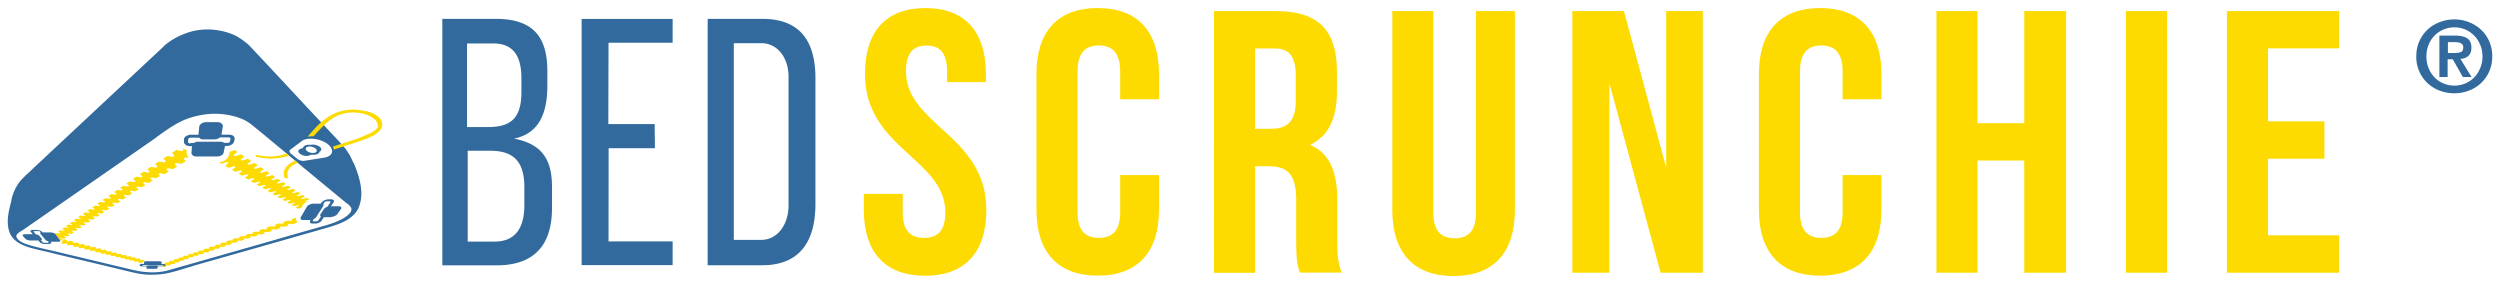
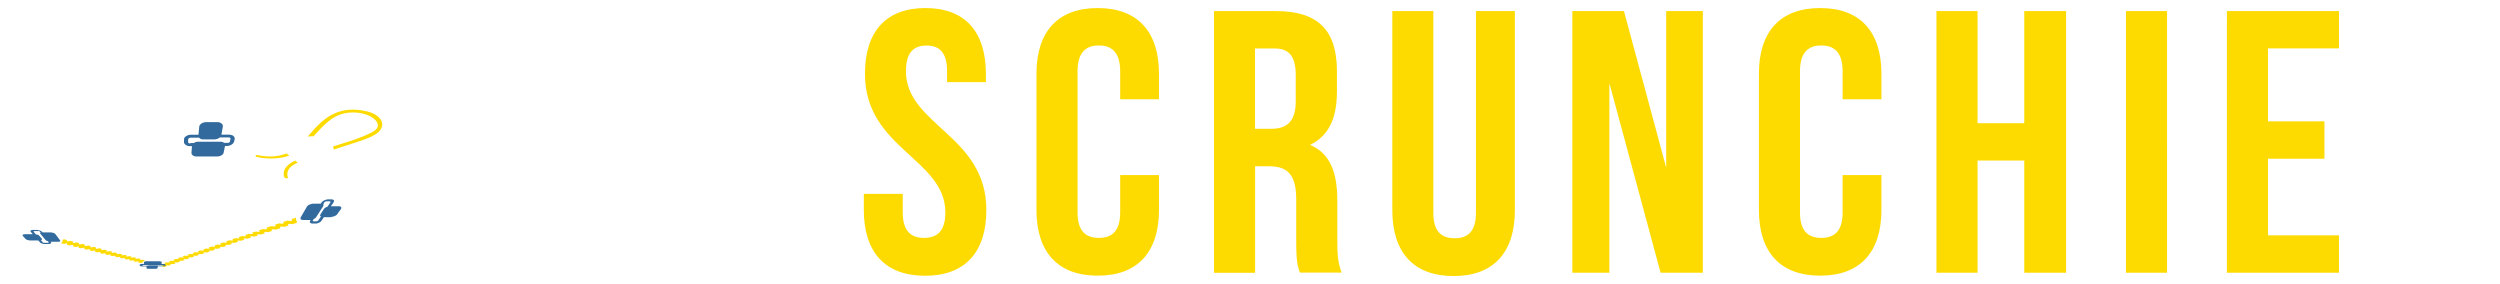
<svg xmlns="http://www.w3.org/2000/svg" width="264" height="30" fill="none">
  <path d="M97.72.85c4.22 0 6.39 2.53 6.39 6.95v.87h-4.1V7.53c0-1.97-.79-2.72-2.17-2.72s-2.17.75-2.17 2.72c0 5.68 8.49 6.75 8.49 14.64 0 4.42-2.21 6.95-6.47 6.95s-6.47-2.53-6.47-6.95v-1.7h4.11v1.97c0 1.97.87 2.68 2.25 2.68s2.25-.71 2.25-2.68c0-5.68-8.49-6.75-8.49-14.64 0-4.42 2.17-6.95 6.39-6.95h-.01Zm24.67 17.64v3.67c0 4.42-2.21 6.95-6.47 6.95s-6.47-2.53-6.47-6.95V7.8c0-4.42 2.21-6.95 6.47-6.95s6.47 2.53 6.47 6.95v2.68h-4.1V7.52c0-1.97-.87-2.72-2.25-2.72s-2.25.75-2.25 2.72v14.92c0 1.97.87 2.68 2.25 2.68s2.25-.71 2.25-2.68v-3.95h4.1Zm14.88 10.31c-.24-.71-.39-1.14-.39-3.39v-4.34c0-2.57-.87-3.51-2.84-3.51h-1.5v11.25h-4.34V1.17h6.55c4.5 0 6.43 2.09 6.43 6.35v2.17c0 2.84-.91 4.7-2.84 5.61 2.17.91 2.88 3 2.88 5.88v4.26c0 1.34.04 2.33.47 3.35h-4.42v.01Zm-4.74-23.68v8.48h1.7c1.62 0 2.6-.71 2.6-2.92V7.96c0-1.97-.67-2.84-2.21-2.84h-2.09Zm18.83-3.95v21.31c0 1.97.87 2.68 2.25 2.68s2.25-.71 2.25-2.68V1.17h4.11V22.2c0 4.42-2.21 6.95-6.47 6.95s-6.47-2.53-6.47-6.95V1.17h4.34-.01Zm18.59 7.61V28.8h-3.91V1.17h5.45l4.46 16.53V1.17h3.87V28.8h-4.46l-5.41-20.02Zm28.73 9.71v3.67c0 4.42-2.21 6.95-6.47 6.95s-6.47-2.53-6.47-6.95V7.8c0-4.42 2.21-6.95 6.47-6.95s6.47 2.53 6.47 6.95v2.68h-4.1V7.52c0-1.97-.87-2.72-2.25-2.72s-2.25.75-2.25 2.72v14.92c0 1.97.87 2.68 2.25 2.68s2.25-.71 2.25-2.68v-3.95h4.1Zm10.15 10.31h-4.34V1.17h4.34v11.84h4.93V1.17h4.42V28.8h-4.42V16.95h-4.93V28.8Zm20.01-27.63h-4.34V28.8h4.34V1.17Zm10.66 11.64h5.96v3.95h-5.96v8.09h7.5v3.95h-11.84V1.17H247v3.94h-7.5v7.7Z" fill="#FDDB00" />
-   <path d="M52.33 1.99c4.01 0 5.47 1.93 5.47 5.54v1.49c0 2.83-.8 5.06-3.52 5.62 2.91.56 4.01 2.15 4.01 5.09V22c0 3.75-1.76 6.02-5.85 6.02h-5.73V1.99h5.62Zm-.86 11.43c2.26 0 3.59-.73 3.59-3.67V8.26c0-2.42-.91-3.67-2.98-3.67h-2.76v8.83h2.15Zm.77 12.09c2.11 0 3.13-1.37 3.13-3.81v-1.97c0-2.84-1.32-3.81-3.59-3.81h-2.39v9.59h2.85ZM61.42 2h9.61v2.51h-6.77l-.02 8.59h4.89l.03 2.55h-4.89l-.01 9.84h6.77V28h-9.61V2Zm13.31-.01h5.76c3.77 0 5.62 2.09 5.62 6.28v13.26c0 4.2-1.85 6.48-5.62 6.48h-5.76V1.99Zm5.65 23.34c1.81 0 2.89-1.74 2.89-3.61V8.08c0-1.87-1.08-3.52-2.89-3.52h-2.89v20.77h2.89ZM255.49 4.34c.22-.48.51-.89.88-1.23.37-.34.8-.6 1.28-.78.48-.18.99-.28 1.52-.28s1.04.09 1.52.28c.48.18.91.45 1.28.78a3.785 3.785 0 0 1 1.21 2.84 3.785 3.785 0 0 1-1.21 2.85c-.37.34-.8.6-1.28.78-.48.18-.99.27-1.52.27s-1.04-.09-1.52-.27a3.9 3.9 0 0 1-1.28-.78 3.785 3.785 0 0 1-1.21-2.85c0-.6.11-1.13.33-1.61Zm.97 2.85c.15.38.36.7.63.98s.58.49.94.64c.36.15.74.23 1.16.23a2.915 2.915 0 0 0 2.09-.87c.27-.28.48-.6.63-.98.16-.38.24-.79.24-1.23 0-.44-.08-.86-.24-1.23-.16-.37-.37-.7-.63-.97-.27-.27-.58-.48-.94-.64a3 3 0 0 0-2.31 0 2.905 2.905 0 0 0-1.57 1.61c-.15.37-.23.78-.23 1.23 0 .45.08.86.23 1.23Zm2.81-3.43c.55 0 .97.1 1.27.29.3.2.44.53.44 1 0 .2-.03.38-.09.52s-.14.26-.25.35c-.1.09-.23.16-.37.21-.14.05-.29.08-.45.09l1.17 1.91h-.91l-1.07-1.87h-.54v1.87h-.87V3.76h1.67Zm-.01 1.83c.25 0 .46-.03.62-.1.16-.07.24-.24.24-.5 0-.12-.03-.21-.08-.28a.652.652 0 0 0-.21-.16 1.23 1.23 0 0 0-.29-.08c-.11-.01-.21-.02-.31-.02h-.73V5.6h.77l-.01-.01ZM33.73 15.48c-.26-.18-.67-.26-.93-.18a.98.98 0 0 0-.55.06c-.14.06-.22.15-.25.26l-.3.12c-.24.1-.25.33 0 .51.25.19.65.28.91.18l.32-.11c.21.03.4.01.55-.04.17-.06.25-.17.28-.28.24-.11.22-.35-.03-.53v.01Zm-.46.64c-.24.08-.6.01-.82-.15-.22-.17-.22-.37 0-.46.24-.08.6-.03.83.14.24.18.22.39-.01.47Zm.46-.64c-.26-.18-.67-.26-.93-.18a.98.98 0 0 0-.55.06c-.14.06-.22.15-.25.26l-.3.12c-.24.1-.25.33 0 .51.25.19.65.28.91.18l.32-.11c.21.03.4.01.55-.04.17-.06.25-.17.28-.28.24-.11.22-.35-.03-.53v.01Zm-.46.64c-.24.08-.6.01-.82-.15-.22-.17-.22-.37 0-.46.24-.08.6-.03.83.14.24.18.22.39-.01.47Zm4.03 1.04c-.12-.29-.25-.54-.37-.78-.14-.22-.29-.46-.47-.71-.42-.49-.9-1-1.37-1.5l-.5-.53-2.36-2.52c-1.9-2.04-3.8-4.08-5.71-6.11-.14-.15-.3-.32-.5-.47-.4-.32-.85-.65-1.39-.89h-.01l-.07-.03c-.89-.35-1.77-.51-2.65-.51-.55 0-1.11.07-1.66.21-.62.17-1.23.42-1.79.73-.42.25-.93.57-1.28.96l-13.7 12.8c-.11.11-.22.21-.33.32-.24.21-.47.43-.69.65-.61.58-1.08 1.48-1.26 2.4v.06c-.25.96-.53 2.04-.26 3.05.3 1.16 1.36 1.61 2.36 1.9.57.15 1.22.3 1.84.44.28.07.57.14.83.21l5.25 1.25 2.36.57c.51.12 1.05.26 1.61.31h.01c.29.04.57.04.83.04.43 0 .82-.03 1.21-.08h.03c.86-.14 1.73-.42 2.58-.68.35-.1.68-.21 1.03-.31l5.35-1.52 8.07-2.3c1.4-.4 3.33-.94 3.72-2.61.33-1.1.11-2.52-.68-4.34l-.03-.01Zm-6.64-1.36 1.29-.96s.04-.03.06-.04c.65-.3 1.8-.15 2.52.36.75.54.71 1.21-.08 1.44-.03.01-.07.03-.1.03l-2.2.35c-.25.04-.57-.06-.76-.21l-.65-.53c-.19-.15-.22-.33-.07-.44h-.01Zm6.45 6.38c-.06.28-.37.6-.9.9-.46.26-.98.47-1.68.68l-3.66 1.04c-.62.18-1.25.36-1.86.54l-9.57 2.73c-.54.15-1.07.3-1.61.46-1.14.32-2.41.3-3.81-.03l-8.17-1.95c-.26-.06-.53-.12-.78-.18-.57-.12-1.15-.26-1.72-.42h-.03c-.5-.15-1.36-.4-1.57-.9-.11-.25.18-.47.55-.69.07-.04.12-.08.18-.11l13.49-9.36c.25-.17.49-.35.73-.53 1-.72 2.05-1.47 3.22-1.87 1.4-.47 2.84-.6 4.17-.35 1.03.18 1.86.53 2.45 1 1.22.98 2.44 2.01 3.63 2.99.6.5 1.21 1.01 1.8 1.51l4.53 3.74c.06.03.1.07.14.1.14.11.28.22.37.35.06.08.1.17.1.25 0 .04-.01.07-.01.1h.01Zm-4.51-5.74.32-.11c.21.03.4.01.55-.04.17-.06.25-.17.28-.28.24-.11.22-.35-.03-.53-.26-.18-.67-.26-.93-.18a.98.98 0 0 0-.55.06c-.14.06-.22.15-.25.26l-.3.12c-.24.1-.25.33 0 .51.25.19.65.28.91.18v.01Zm-.15-.93c.24-.08.6-.03.83.14.24.18.22.39-.01.47-.24.08-.6.01-.82-.15-.22-.17-.22-.37 0-.46Z" fill="#326A9D" />
  <path d="M30.26 16.2c-.87.36-2 .42-3.07.17-.22-.05-.28.15-.06.2 1.12.27 2.45.21 3.41-.14-.09-.08-.28-.23-.28-.23Zm8.4-4.45c-3.39-.81-5.06 1.4-6.17 2.68.2-.03.4-.05.62-.04.36-.39.72-.79 1.14-1.19.7-.65 1.66-1.46 3.48-1.3 1.19.11 2.11.7 2.17 1.3.05.5-.64.79-1.33 1.1-1.02.46-2.36.83-3.42 1.18 0 0 .12.22.1.32.85-.29 1.85-.6 2.77-.91.61-.21 1.24-.44 1.71-.76 1.1-.75.77-1.95-1.05-2.39l-.02.01Zm-8.65 6.94c.04.15.44.2.39.05-.21-.71.2-1.19 1.04-1.56l-.26-.22c-.87.4-1.39.96-1.17 1.72v.01Zm-15.02 8.74s-.06.01-.08.01h-.13c-.01 0-.02 0-.02-.01v-.02s.02-.02.04-.03c.02 0 .04-.02.06-.03l-.25-.06s-.06.01-.09.02c-.03 0-.06.01-.08.01h-.13c-.01 0-.02 0-.02-.01v-.02s.02-.02.04-.03l.06-.03-.25-.06s-.06.02-.09.02-.06.01-.08.01h-.13c-.01 0-.02 0-.02-.01v-.02l.03-.03.06-.03-.26-.06s-.06.02-.09.02-.06.01-.08.01h-.13c-.01 0-.02 0-.02-.01v-.02l.03-.03.06-.03-.26-.07s-.06.02-.09.02-.06.01-.08.02h-.13c-.01 0-.02 0-.03-.01v-.02l.03-.03c.02-.01.03-.02.06-.03l-.27-.07s-.06.02-.09.02-.06.01-.08.02h-.14c-.01 0-.02 0-.03-.02v-.02l.03-.03c.01-.01.03-.02.06-.04l-.28-.07s-.06.02-.09.02-.06.01-.08.02h-.14c-.01 0-.02 0-.03-.02v-.02l.03-.03c.01-.01.03-.02.06-.04l-.28-.07s-.06.02-.09.02-.06.01-.09.02h-.14c-.01 0-.02 0-.03-.02v-.03s.01-.02.03-.03c.01-.01.03-.02.05-.04l-.29-.07s-.06.02-.09.02-.06.01-.08.02h-.14c-.01 0-.02 0-.03-.02v-.03s.01-.02.03-.03c.01-.01.03-.02.05-.04l-.3-.07-.09.03c-.03 0-.06.01-.09.02h-.15c-.02 0-.03 0-.03-.02v-.03c0-.01.01-.02.03-.03.01-.01.03-.03.05-.04l-.08-.02-.23-.06-.09.03c-.03 0-.06.01-.08.02-.02.01-.05 0-.08 0h-.07c-.01 0-.02-.01-.03-.02v-.03c0-.01.01-.02.02-.03.01-.01.03-.03.05-.04l-.1-.03-.21-.05-.09.03c-.03 0-.06.01-.09.02h-.15c-.02 0-.03-.01-.03-.02v-.03c0-.01.01-.02.02-.04.01-.01.03-.03.05-.04l-.32-.08-.09.03c-.03 0-.06.01-.09.02h-.15c-.02 0-.03-.01-.03-.02v-.03c0-.01.01-.02.02-.04.01-.01.03-.03.05-.04l-.33-.08-.09.03c-.03 0-.06.01-.09.02h-.15c-.02 0-.03-.01-.04-.02v-.03c0-.01 0-.02.02-.04.01-.01.03-.03.05-.04l-.34-.08-.09.03c-.03 0-.06.01-.09.02h-.15c-.02 0-.03-.01-.04-.02 0 0-.01-.02 0-.03 0-.01 0-.02.02-.04.01-.01.02-.03.04-.04l-.34-.09-.09.03c-.02 0-.04.01-.07.02.01.05 0 .11-.01.16a.34.34 0 0 1-.17.2l.32.08s.06-.02.08-.03c.03 0 .06-.01.08-.02h.15c.02 0 .03.01.04.02v.03c0 .01 0 .02-.02.04s-.02.03-.04.04l.33.08.09-.03c.03 0 .06-.01.08-.02h.15c.02 0 .03 0 .04.02v.03c0 .01 0 .02-.02.04l-.04.04.32.08s.06-.02.08-.03c.03 0 .06-.01.08-.02h.15c.02 0 .03 0 .03.02v.03c0 .01-.01.02-.02.03-.01.01-.03.03-.05.04l.31.07.09-.03c.03 0 .06-.01.08-.02h.15c.02 0 .03 0 .03.02v.03c0 .01-.01.02-.02.03-.01.01-.03.02-.05.04l.31.07s.06-.02.09-.02.06-.01.08-.02h.15c.01 0 .02 0 .03.02v.03s-.01.02-.02.03c-.01.01-.03.02-.05.04l.1.02.1.02.1.02s.06-.02.09-.02.06-.01.08-.02h.14c.02 0 .03 0 .03.02v.03s-.01.02-.03.03c-.01.01-.03.02-.05.04l.29.07s.06-.02.09-.02.06-.01.08-.02h.13c.01 0 .02 0 .03.02v.02s-.01.02-.03.03c-.01.01-.03.02-.05.04l.28.07s.06-.02.09-.02.06-.01.08-.02h.14c.01 0 .02 0 .03.02v.02s-.01.02-.03.03c-.01.01-.03.02-.05.03l.28.07s.06-.02.09-.02.06-.01.08-.02h.13c.01 0 .02 0 .03.01v.02l-.03.03c-.01.01-.03.02-.05.03l.27.07s.06-.02.09-.02.06-.01.08-.01h.13c.01 0 .02 0 .03.01.01.01 0 .01 0 .02l-.03.03c-.01.01-.03.02-.05.03l.27.06s.06-.02.09-.02.06-.01.08-.01h.13c.01 0 .02 0 .02.01v.02l-.03.03c-.01.01-.03.02-.06.03l.26.06s.06-.02.09-.02.06-.01.08-.01h.13c.01 0 .02 0 .02.01v.02l-.03.03c-.02 0-.03.02-.06.03l.25.06s.06-.01.09-.02.06-.01.08-.01h.13c.01 0 .02 0 .02.01v.02l-.03.03c-.02 0-.03.02-.06.03l.25.06s.06-.01.09-.02c.03 0 .06-.01.08-.01h.13c.01 0 .02 0 .02.01v.02l-.03.03c-.02 0-.04.02-.06.03l.24.06s.06-.01.09-.02c.03 0 .06-.01.08-.01h.13c.01 0 .02 0 .02.01v.02l-.03.03c-.01.01-.04.02-.06.03l.24.06s.06-.01.09-.02c.03 0 .06 0 .08-.01h.1c0-.05.04-.1.09-.14.02-.01.04-.03.07-.04 0 0 .02-.02.04-.03.02 0 .04-.02.06-.03l-.24-.06s-.06.01-.09.02m16.42-3.99s-.07-.09-.1-.14a.592.592 0 0 1-.05-.19v-.14l-.48.15s.04.04.05.06c.01.02.02.03.01.05 0 .02 0 .03-.02.04-.01.01-.03.02-.05.03-.02 0-.04 0-.07.01h-.08c-.03 0-.06 0-.09-.01-.03 0-.06-.01-.1-.02h-.08l-.46.14.05.05c.01.02.02.03.02.05 0 .01 0 .03-.02.04-.01.01-.03.02-.05.03-.02 0-.04 0-.07.01h-.08c-.03 0-.06 0-.09-.01-.03 0-.06-.01-.1-.02h-.08l-.44.14.05.05c.01.02.02.03.02.05 0 .01 0 .03-.01.04-.01.01-.03.02-.05.03-.02 0-.04 0-.06.01h-.17c-.03 0-.06-.01-.09-.02h-.1l-.13.04-.36.11s.04.03.05.05c.01.02.02.03.02.04 0 .01 0 .03-.01.04 0 .01-.02.02-.04.03-.02 0-.04 0-.06.01h-.17c-.03 0-.06-.01-.09-.02h-.08l-.41.13s.04.03.05.05c.01.02.02.03.02.04v.04c0 .01-.02.02-.04.02s-.04 0-.06.01h-.15c-.03 0-.06-.01-.09-.02h-.08l-.39.12s.04.03.06.05c.01.01.02.03.03.04v.03s-.02.02-.04.02h-.21c-.03 0-.06 0-.09-.02h-.08l-.38.12s.04.03.06.04c.01.01.02.03.03.04v.03s-.02.02-.04.02h-.21c-.03 0-.06 0-.09-.02h-.08l-.37.11s.04.03.06.04c.01.01.02.03.03.04v.03s-.02.02-.04.02h-.2c-.03 0-.06 0-.09-.02h-.08l-.35.11s.05.03.06.04c.02.01.03.03.03.04v.03s-.02.02-.04.02h-.2c-.03 0-.06 0-.09-.01h-.08l-.34.11s.05.03.06.04c.02.01.03.03.03.04v.03s-.02.02-.03.02h-.2c-.03 0-.06 0-.08-.01h-.08l-.33.1s.05.03.06.04c.02.01.03.02.03.04v.03s-.02.02-.03.02h-.18c-.03 0-.05 0-.08-.01h-.08l-.32.1s.05.03.06.04c.02.01.03.02.03.03v.03s-.01.01-.03.02h-.18c-.03 0-.05 0-.08-.01h-.1l-.31.1s.05.02.06.04c.02.01.03.02.04.03v.03s-.01.01-.03.02h-.18c-.03 0-.05 0-.08-.01h-.09l-.3.09s.05.02.06.04c.02.01.03.02.04.03v.03s-.01.01-.03.02h-.17c-.03 0-.05 0-.08-.01h-.1l-.08.02-.22.07s.05.02.07.03c.02.01.03.02.04.03 0 0 .01.02 0 .03l-.02.02h-.17c-.02 0-.05 0-.08-.01h-.11l-.09.03-.19.06s.05.02.07.03c.02.01.03.02.04.03 0 0 .01.02 0 .02 0 0-.01.01-.03.02h-.17c-.02 0-.05 0-.08-.01h-.09l-.27.09s.05.02.07.03c.02.01.03.02.04.03 0 0 .01.02 0 .02 0 0 0 .01-.02.02h-.16c-.02 0-.05 0-.08-.01h-.1l-.26.08s.05.02.07.03c.02.01.03.02.04.03 0 0 .01.02 0 .02 0 0 0 .01-.02.02h-.34l-.26.08s.05.02.07.03c.02 0 .03.02.04.03.01.01.01.02.01.02s0 .01-.02.02h-.33l-.25.08s.05.02.07.03c.02 0 .03.02.04.03l.01.02s0 .01-.02.02h-.33l-.24.08s.05.02.07.03c.02 0 .03.02.04.03l.01.02s0 .01-.02.01h-.34l-.24.07s.05.02.07.03c.02 0 .03.02.04.03.01.01.01.01.01.02 0 0 0 .01-.02.01h-.33l-.23.07s.05.02.07.03c.02 0 .03.02.04.02.02 0 .04.01.06.02.02 0 .04.02.05.02.02 0 .03.02.05.03.02.02.03.03.04.05 0 .02.01.05 0 .07h.22l.23-.07s-.05-.02-.07-.03c-.02 0-.03-.02-.04-.02 0 0-.01-.01-.01-.02 0 0 0-.01.02-.01h.33l.23-.07s-.05-.02-.07-.03c-.02 0-.03-.02-.04-.02 0 0-.01-.01-.01-.02 0 0 0-.01.02-.01h.33l.24-.07s-.05-.02-.07-.03c-.02 0-.03-.02-.04-.03 0 0-.01-.01-.01-.02 0 0 0-.01.02-.02h.32l.25-.07s-.05-.02-.07-.03c-.02 0-.03-.02-.04-.03l-.01-.02s0-.01.02-.02h.32l.25-.08s-.05-.02-.06-.03c-.02 0-.03-.02-.04-.03 0 0-.01-.02 0-.02 0 0 0-.01.02-.02h.32l.26-.08s-.05-.02-.06-.03c-.02 0-.03-.02-.04-.03 0 0-.01-.02 0-.02 0 0 0-.01.02-.02h.32l.27-.08s-.05-.02-.06-.03a.138.138 0 0 1-.04-.03s-.01-.02 0-.02l.02-.02h.16c.02 0 .05 0 .07.01h.09l.28-.08s-.05-.02-.06-.03c-.02-.01-.03-.02-.04-.03v-.02s.01-.01.03-.02h.17c.02 0 .05 0 .08.01h.08l.29-.09s-.05-.02-.06-.03c-.02-.01-.03-.02-.04-.03v-.02l.02-.02h.17c.02 0 .05 0 .08.01h.1l.1-.03.1-.03.09-.03s-.05-.02-.06-.03c-.02-.01-.03-.02-.03-.03v-.03s.01-.01.03-.02h.17c.03 0 .05 0 .08.01h.08l.3-.09s-.05-.02-.06-.04c-.02-.01-.03-.02-.03-.03v-.03s.01-.01.03-.02h.18c.03 0 .05 0 .08.01h.08l.31-.09s-.04-.02-.06-.04c-.02-.01-.03-.02-.03-.03v-.03s.01-.01.03-.02h.18c.03 0 .05 0 .08.01h.08l.32-.1s-.04-.03-.06-.04c-.02-.01-.03-.02-.03-.03v-.03s.02-.01.03-.02h.18c.03 0 .05 0 .08.01h.08l.33-.1s-.04-.03-.06-.04a.138.138 0 0 1-.03-.04v-.03s.02-.02.03-.02h.19c.03 0 .05 0 .08.01h.08l.35-.1s-.04-.03-.06-.04c-.01-.01-.02-.03-.03-.04v-.03s.02-.02.04-.02h.2c.03 0 .06 0 .08.01h.08l.36-.11s-.04-.03-.06-.04c-.01-.01-.02-.03-.03-.04v-.03s.02-.02.04-.02h.2c.03 0 .06 0 .09.02h.08l.37-.11s-.04-.03-.05-.04c-.01-.01-.02-.03-.03-.04v-.03s.02-.02.04-.02h.21c.03 0 .06 0 .09.02h.08l.38-.11s-.04-.03-.05-.04a.076.076 0 0 1-.02-.04v-.03s.02-.02.04-.02h.21c.03 0 .06 0 .09.02h.08l.4-.12s-.04-.03-.05-.05a.076.076 0 0 1-.02-.04v-.03s.02-.02.04-.02.04 0 .06-.01h.15c.03 0 .06.01.09.02h.08l.41-.12s-.04-.03-.05-.05c-.01-.02-.02-.03-.02-.04 0-.01 0-.03.01-.04 0-.01.02-.02.05-.03.02 0 .04 0 .06-.01h.17c.03 0 .06.01.09.02h.11l.13-.04.35-.11s-.04-.03-.05-.05c-.01-.02-.02-.03-.02-.04 0-.01 0-.03.02-.04.01-.01.03-.02.05-.03.02 0 .04 0 .06-.01h.08c.03 0 .06 0 .09.01.03 0 .06.01.09.02h.08l.44-.13s-.04-.03-.05-.05c-.01-.02-.02-.03-.01-.05 0-.01 0-.03.02-.04.01-.01.03-.02.05-.03.02 0 .04 0 .07-.01h.08c.03 0 .06 0 .09.01.03 0 .06.01.09.02h.08l.46-.14s-.03-.04-.04-.05c0-.02-.01-.03-.01-.04" fill="#FDDB00" />
-   <path d="M16.86 18.54s-.06-.06-.08-.09c-.02-.03-.03-.05-.03-.07 0-.02.01-.04.03-.05.02-.01.04-.02.07-.02h.11c.04 0 .09.01.14.02.05 0 .1.02.16.04h.09c.01 0 .02 0 .03.01l.44-.26-.13-.1a.647.647 0 0 1-.08-.09c-.02-.03-.03-.05-.02-.08 0-.02.01-.04.04-.05.02-.01.05-.02.08-.02h.11c.04 0 .09.01.14.02.05.01.1.02.16.04h.06s.02 0 .03.01c.01 0 .02 0 .03.01l.47-.27-.13-.1a.7.7 0 0 1-.08-.1c-.02-.03-.02-.06-.02-.08 0-.02.02-.04.04-.06.02-.01.05-.02.08-.02h.12c.04 0 .09.01.14.02.05.01.1.03.16.04h.06c.01 0 .02 0 .03.01.01 0 .02 0 .03.01l.49-.29s-.09-.07-.12-.11c-.03-.04-.06-.07-.07-.1-.02-.03-.02-.06-.02-.08 0-.02.02-.05.04-.06.02-.01.05-.02.09-.03h.12c.05 0 .1.01.15.02.05.01.1.03.15.04l-.04-.04c-.05-.05-.09-.11-.13-.17a.605.605 0 0 1-.08-.21c-.02-.08-.03-.16-.02-.24v-.21h-.01c-.07-.02-.13-.04-.19-.07-.06-.03-.12-.06-.17-.1v.02c0 .02.02.04.02.06v.14s0 .01-.01.02c0 0-.01 0-.02.01-.02.01-.05.02-.09.03h-.13c-.05 0-.1-.01-.15-.03-.06-.01-.11-.03-.18-.05h-.03s-.02 0-.03-.01c0 0-.02 0-.03-.01-.01 0-.02 0-.03-.01l-.5.32c.05.04.1.08.14.12.04.04.06.07.08.11.02.03.03.06.02.09 0 .03-.02.05-.04.06-.02.01-.05.02-.08.03h-.12c-.04 0-.09-.01-.15-.02-.05-.01-.11-.03-.17-.05-.01 0-.02 0-.03-.01-.01 0-.02 0-.03-.01-.01 0-.02 0-.03-.01-.01 0-.02 0-.03-.01l-.48.31c.05.04.1.08.14.11.04.04.07.07.08.1.02.03.03.06.03.08 0 .02-.01.04-.04.06-.02.01-.05.02-.08.02h-.12c-.04 0-.09-.01-.15-.02-.05-.01-.11-.03-.17-.04h-.03c-.01 0-.02 0-.03-.01-.01 0-.02 0-.03-.01-.01 0-.02 0-.03-.01l-.45.29c.05.04.1.07.14.11.04.03.07.07.09.09.02.03.03.06.03.08 0 .02-.01.04-.03.06-.02.01-.05.02-.08.02h-.11c-.04 0-.09-.01-.14-.02-.05-.01-.11-.02-.16-.04h-.06c-.01 0-.02 0-.03-.01-.01 0-.02 0-.03-.01l-.43.27c.05.03.1.07.14.1.04.03.07.06.09.09.02.03.03.05.03.07 0 .02 0 .04-.03.05-.02.01-.04.02-.07.02h-.11c-.04 0-.09-.01-.14-.02-.05 0-.1-.02-.16-.04h-.06c-.01 0-.02 0-.03-.01-.01 0-.02 0-.03-.01l-.4.26c.05.03.1.07.14.1.04.03.07.06.09.09.02.03.03.05.03.07 0 .02 0 .04-.03.05-.02.01-.04.02-.07.02h-.11c-.04 0-.09 0-.13-.02-.05 0-.1-.02-.16-.04h-.09c-.01 0-.02 0-.03-.01l-.39.25c.05.03.1.06.14.09.04.03.07.06.09.08.02.03.03.05.04.07 0 .02 0 .04-.02.05-.02.01-.04.02-.07.02h-.1c-.04 0-.08 0-.13-.02-.05 0-.1-.02-.15-.03h-.09c-.01 0-.02 0-.03-.01l-.36.23c.05.03.1.06.14.09.04.03.07.05.09.08.02.02.03.05.04.06 0 .02 0 .03-.02.05-.02 0-.04.02-.06.02h-.1c-.04 0-.08 0-.13-.02-.05 0-.1-.02-.15-.03h-.09c-.01 0-.02 0-.03-.01l-.35.22c.05.03.1.06.14.08.04.03.07.05.09.07.02.02.03.04.04.06 0 .02 0 .03-.02.04-.01 0-.04.01-.06.02h-.1c-.04 0-.08 0-.12-.02-.04 0-.09-.02-.14-.03h-.13l-.34.22c.05.03.1.05.14.08.04.02.07.05.09.07.02.02.04.04.04.06 0 .02 0 .03-.02.04-.01 0-.04.01-.06.02h-.09c-.03 0-.07 0-.12-.01-.04 0-.09-.02-.14-.03h-.15l-.11.07-.1.07-.1.07c.05.03.1.05.14.07.04.02.07.05.09.07.02.02.04.04.04.06 0 .02 0 .03-.02.04-.01 0-.03.01-.06.02h-.09c-.03 0-.07 0-.12-.01-.04 0-.09-.02-.14-.03h-.14l-.3.19c.05.02.1.05.14.07.04.02.07.04.09.06.02.02.04.04.04.05 0 .02 0 .03-.02.04-.01 0-.03.01-.06.02h-.09c-.03 0-.07 0-.11-.01-.04 0-.09-.02-.13-.03h-.13l-.29.19c.05.02.1.05.14.07.04.02.07.04.09.06.02.02.04.04.04.05 0 .01 0 .03-.01.04-.01 0-.03.01-.05.01h-.08c-.03 0-.07 0-.11-.01-.04 0-.08-.01-.13-.02h-.14l-.28.18c.05.02.1.04.14.07.04.02.07.04.09.06.02.02.04.03.04.05 0 .01 0 .03-.01.03s-.03.01-.05.01h-.08c-.03 0-.07 0-.11-.01-.04 0-.08-.01-.13-.02h-.14l-.27.17a.81.81 0 0 1 .22.12c.02.02.04.03.04.05 0 .01 0 .02-.01.03-.01 0-.03.01-.05.01h-.08c-.03 0-.07 0-.1-.01-.04 0-.08-.01-.12-.02h-.14l-.25.16c.05.02.1.04.13.06.04.02.07.04.09.05.02.02.04.03.04.05v.03c-.01 0-.03.01-.05.01h-.08c-.03 0-.06 0-.1-.01-.04 0-.08-.01-.12-.02h-.14l-.24.16c.05.02.09.04.13.06.04.02.07.04.09.05.02.02.04.03.04.04v.03c-.01 0-.03.01-.05.01h-.18c-.04 0-.08-.01-.12-.02h-.14l-.24.15s.09.04.13.06c.04.02.07.04.09.05.02.02.04.03.05.04v.03s-.02 0-.04.01h-.17c-.04 0-.08-.01-.12-.02h-.14l-.22.15s.09.04.13.05c.04.02.07.03.09.05.02.02.04.03.05.04v.03s-.02 0-.04.01h-.16c-.04 0-.07-.01-.11-.02h-.15l-.22.14s.09.04.13.05c.04.02.07.03.09.05.02.01.04.03.05.04v.03s-.02 0-.04.01h-.16c-.03 0-.07 0-.11-.02h-.15l-.21.14s.09.03.13.05c.04.02.07.03.09.05.02.01.04.03.05.04v.03s-.02 0-.04.01h-.16c-.03 0-.07 0-.11-.02h-.16l-.06.04-.17.11s.09.03.13.05c.04.02.07.03.09.04.02.01.04.03.05.04v.03h-.2c-.03 0-.07 0-.11-.02h-.15l-.19.12s.09.03.13.05c.04.01.07.03.09.04.02.01.04.02.05.03v.02h-.22.02c.03.01.07.02.1.04.03.01.06.03.09.04l.09.06c.03.03.06.05.08.08l.24.32h.03l.19-.11-.12-.04c-.03-.01-.06-.03-.09-.04-.02-.01-.04-.02-.04-.03v-.02h.18c.03 0 .07 0 .1.01h.14l.2-.12-.12-.04c-.03-.01-.06-.03-.09-.04-.02-.01-.04-.02-.04-.03v-.02h.19c.03 0 .07 0 .1.01h.14l.2-.12s-.09-.03-.12-.05c-.03-.01-.06-.03-.09-.04-.03-.01-.04-.02-.04-.04v-.03h.19c.03 0 .07 0 .1.01h.15l.06-.04.18-.11s-.09-.03-.12-.05c-.04-.02-.06-.03-.09-.04-.02-.01-.04-.03-.04-.04v-.03s.02 0 .04-.01h.16c.03 0 .07 0 .11.02h.14l.22-.13s-.09-.03-.12-.05c-.04-.02-.06-.03-.09-.05-.02-.01-.04-.03-.04-.04v-.03s.02 0 .04-.01h.16c.03 0 .07 0 .11.02h.14l.23-.13s-.09-.04-.12-.05a.726.726 0 0 1-.09-.05c-.02-.01-.04-.03-.04-.04v-.03s.02 0 .04-.01h.16c.03 0 .07.01.11.02h.13l.24-.14s-.09-.04-.12-.05c-.04-.02-.06-.03-.09-.05-.02-.02-.04-.03-.04-.04v-.03s.03 0 .05-.01h.17c.04 0 .07.01.12.02h.13l.25-.15s-.09-.04-.13-.06c-.04-.02-.07-.04-.09-.05-.02-.02-.04-.03-.04-.04 0-.01 0-.02.01-.03 0 0 .03-.01.05-.01h.17c.04 0 .08.01.12.02h.14l.26-.15s-.09-.04-.13-.06c-.04-.02-.07-.04-.09-.05-.02-.02-.04-.03-.04-.04 0-.01 0-.02.01-.03.01 0 .03-.01.05-.01h.08c.03 0 .06 0 .1.01.04 0 .08.01.12.02h.13l.26-.16s-.09-.04-.13-.06c-.04-.02-.07-.04-.09-.05-.02-.02-.04-.03-.04-.05 0-.01 0-.02.01-.03.01 0 .03-.01.05-.01h.08c.03 0 .07 0 .1.01s.08.01.12.02h.12l.28-.16s-.09-.04-.13-.06a.349.349 0 0 1-.09-.06c-.02-.02-.04-.03-.04-.05 0-.01 0-.03.01-.03s.03-.01.05-.01h.08c.03 0 .07 0 .11.01.04 0 .08.01.12.02h.13l.29-.17s-.09-.04-.13-.07a.349.349 0 0 1-.09-.06c-.02-.02-.03-.04-.04-.05 0-.01 0-.03.02-.04.01 0 .03-.01.05-.01h.08c.03 0 .07 0 .11.01.04 0 .08.01.13.02h.13l.3-.18s-.09-.05-.13-.07a.349.349 0 0 1-.09-.06c-.02-.02-.03-.04-.04-.05 0-.02 0-.03.02-.04.01 0 .03-.01.06-.02h.09c.03 0 .07 0 .11.01.04 0 .09.02.13.03h.12l.32-.19s-.09-.05-.13-.07a.218.218 0 0 1-.09-.07c-.02-.02-.03-.04-.04-.05 0-.02 0-.03.02-.04.01 0 .03-.01.06-.02h.09c.03 0 .07 0 .11.01.04 0 .09.02.13.03H13l.09-.05.25-.15s-.09-.05-.13-.07c-.04-.02-.06-.05-.09-.07-.02-.02-.03-.04-.04-.06 0-.02 0-.03.02-.04.01 0 .04-.01.06-.02h.09c.04 0 .08 0 .12.01.04 0 .09.02.14.03h.12l.11-.07.23-.14s-.09-.05-.13-.08c-.04-.03-.06-.05-.08-.07-.02-.02-.03-.04-.03-.06 0-.02 0-.03.02-.04.01 0 .04-.01.06-.02h.1c.04 0 .08 0 .12.02.04 0 .09.02.14.03h.12l.36-.21s-.09-.06-.13-.08c-.04-.03-.06-.05-.08-.07-.02-.02-.03-.04-.03-.06 0-.02 0-.03.02-.04.02 0 .04-.02.07-.02h.1c.04 0 .08 0 .13.02.05 0 .09.02.14.03h.12l.38-.22s-.09-.06-.13-.09a.302.302 0 0 1-.08-.08.11.11 0 0 1-.03-.06c0-.02 0-.03.03-.05.02 0 .04-.02.07-.02h.1c.04 0 .08 0 .13.02.05 0 .1.02.15.03h.12l.4-.24s-.09-.06-.13-.09c-.04-.03-.06-.06-.08-.08-.02-.03-.03-.05-.03-.07 0-.02 0-.04.03-.05.02-.01.04-.02.07-.02h.1c.04 0 .08 0 .13.02.05 0 .1.02.15.04h.09c.01 0 .02 0 .03.01l.42-.25s-.09-.06-.13-.09l.08.06Zm15.48 2.66s.08-.05.14-.07c.06-.03.12-.05.19-.08l-.24-.16c-.08.02-.15.04-.21.06-.07.02-.13.03-.18.04-.05 0-.1.02-.14.02h-.09c-.01 0-.01-.02 0-.04s.04-.04.07-.06c.04-.02.08-.05.14-.07.06-.03.12-.06.19-.09l-.25-.16c-.08.02-.15.04-.22.06-.07.02-.13.03-.18.04-.05 0-.1.02-.14.02h-.09c-.01 0-.01-.02 0-.04s.04-.04.07-.06c.04-.02.08-.05.14-.08.06-.03.12-.06.19-.09l-.26-.17c-.08.02-.15.04-.22.06-.07.02-.13.03-.18.04-.05.01-.1.02-.14.02h-.09c-.01 0-.01-.02 0-.04s.04-.04.07-.06c.04-.02.08-.05.13-.08s.12-.06.19-.09l-.09-.06-.09-.06-.09-.06c-.08.02-.15.05-.22.06-.07.02-.13.03-.19.04-.06.01-.1.02-.14.02h-.09c-.01 0-.01-.02 0-.04s.04-.04.07-.06c.04-.02.08-.05.14-.08.06-.03.12-.06.19-.1l-.28-.18c-.08.03-.15.05-.22.07-.07.02-.13.03-.19.04-.06.01-.11.02-.15.02h-.09c-.01 0-.02-.02 0-.04.01-.02.04-.04.07-.07.04-.03.08-.05.14-.09.06-.03.12-.07.19-.1l-.29-.19c-.08.03-.15.05-.22.07-.07.02-.13.03-.19.05-.06.01-.11.02-.15.02h-.1c-.02 0-.02-.02 0-.04.01-.02.03-.04.07-.07.03-.03.08-.06.14-.09.06-.03.12-.07.19-.1l-.3-.2c-.08.03-.16.05-.23.07-.07.02-.14.04-.19.05-.06.01-.11.02-.15.02h-.1c-.02-.01-.02-.03 0-.05.01-.02.03-.04.07-.07.03-.03.08-.06.14-.09.06-.03.12-.07.2-.11l-.32-.21c-.08.03-.16.05-.23.07-.07.02-.14.04-.2.05-.06.01-.11.02-.15.02h-.1c-.02-.01-.02-.03 0-.05a.23.23 0 0 1 .07-.08c.03-.03.08-.06.14-.1.06-.04.12-.07.2-.11l-.33-.21c-.08.03-.16.06-.23.08-.07.02-.14.04-.2.05-.06.01-.11.02-.16.02h-.1c-.02-.01-.02-.03 0-.05a.23.23 0 0 1 .07-.08c.03-.03.08-.06.14-.1.06-.04.12-.08.2-.12l-.34-.22c-.08.03-.16.06-.23.08-.07.02-.14.04-.2.05-.06.01-.11.02-.16.02-.04 0-.08 0-.11-.01-.02-.01-.02-.03-.01-.05 0-.02.03-.05.07-.08a1.759 1.759 0 0 1 .34-.23l-.36-.23-.24.09c-.07.02-.14.04-.2.06-.06.01-.12.02-.16.03-.05 0-.08 0-.11-.01-.02-.01-.02-.03-.01-.05 0-.02.03-.05.06-.09.03-.03.08-.07.13-.11.06-.04.12-.08.19-.13l-.37-.24-.24.09c-.07.02-.14.05-.2.06-.06.01-.12.02-.16.03-.05 0-.08 0-.11-.01-.02-.01-.02-.03-.02-.06 0-.02.03-.05.06-.09.03-.03.08-.07.13-.11.06-.04.12-.09.2-.13l-.39-.25c-.08.04-.16.07-.24.09a.83.83 0 0 1-.21.06c-.06.02-.12.02-.17.03-.05 0-.09 0-.11-.01-.02-.01-.03-.03-.02-.06 0-.03.03-.06.06-.09.03-.04.08-.08.13-.12.05-.04.12-.09.19-.14l-.32-.21c-.11.06-.22.11-.34.14-.05.01-.1.03-.15.04l-.07.32c-.03.14-.09.27-.2.39-.08.09-.17.17-.28.23-.1.06-.21.1-.33.14-.08.02-.16.03-.24.04l.27.16c.08-.03.15-.06.22-.09.07-.02.14-.04.2-.06.06-.01.11-.02.16-.03.05 0 .08 0 .11.01.02.01.02.03.02.05 0 .02-.03.05-.06.09-.03.03-.07.07-.12.11-.05.04-.11.08-.18.12l.39.23c.08-.03.15-.06.22-.08.07-.02.13-.04.19-.06.06-.01.11-.02.16-.02.04 0 .08 0 .11.01.02.01.02.03.02.05 0 .02-.03.05-.06.08s-.07.07-.12.1c-.05.04-.11.08-.18.12l.37.22c.08-.03.15-.06.22-.08.07-.02.13-.04.19-.05.06-.01.11-.02.15-.02.04 0 .08 0 .11.01.02.01.02.03.02.05 0 .02-.03.05-.06.08s-.07.06-.12.1c-.05.04-.11.07-.18.11l.35.21c.08-.03.15-.05.22-.07.07-.02.13-.04.19-.05.06-.01.11-.02.15-.02h.1c.02.01.02.03.01.05 0 .02-.03.05-.06.08s-.07.06-.12.1c-.05.03-.11.07-.18.11l.34.2c.07-.03.15-.05.21-.07.07-.02.13-.04.19-.05.06-.01.11-.02.15-.02h.1c.02.01.02.03.01.05 0 .02-.03.04-.06.07-.03.03-.07.06-.12.09-.05.03-.11.07-.18.1l.33.19c.07-.03.15-.05.21-.07.07-.02.13-.04.19-.05.06-.01.11-.02.15-.02h.1c.02 0 .02.02 0 .04 0 .02-.03.04-.06.07-.03.03-.07.06-.13.09-.05.03-.11.07-.18.1l.32.19c.07-.03.15-.05.21-.07.07-.02.13-.03.18-.05.06-.01.1-.02.15-.02h.1c.02 0 .02.02 0 .04a.32.32 0 0 1-.06.07.49.49 0 0 1-.13.08c-.05.03-.11.06-.18.1l.3.18c.07-.02.14-.05.21-.06.07-.02.13-.03.18-.04.05-.01.1-.02.14-.02h.09c.01 0 .02.02 0 .04a.17.17 0 0 1-.06.06c-.03.02-.07.05-.13.08-.05.03-.11.06-.18.09l.29.17.21-.06c.07-.02.13-.03.18-.04.05-.01.1-.02.14-.02h.09c.01 0 .01.02 0 .04s-.03.04-.07.06c-.03.02-.08.05-.13.08s-.11.06-.18.09l.28.17.21-.06c.06-.02.12-.03.18-.04.05 0 .1-.02.14-.02h.09c.01 0 .01.02 0 .04s-.03.04-.07.06c-.03.02-.08.05-.13.08s-.11.06-.18.09l.07.04.2.12.21-.06c.06-.02.12-.03.18-.04.05 0 .1-.02.14-.02h.09c.01 0 .01.02 0 .04s-.04.04-.07.06c-.03.02-.07.05-.12.07-.05.03-.11.05-.17.08l.09.05.18.1c.07-.02.14-.04.2-.06.06-.02.12-.03.17-.04.05 0 .1-.01.14-.02h.09c.01 0 .01.02 0 .04s-.03.03-.07.06c-.03.02-.08.05-.13.07-.05.03-.11.05-.18.08l.25.15c.07-.02.14-.04.2-.05.06-.01.12-.03.17-.04.05 0 .1-.01.13-.02h.09c.01 0 .01.02 0 .03-.01.01-.03.03-.07.05-.03.02-.08.04-.13.07-.05.02-.11.05-.18.08l.25.14c.07-.02.14-.04.2-.05.06-.01.12-.03.17-.03.05 0 .1-.01.13-.02s.07 0 .08 0c.01 0 .01.02 0 .03-.01.01-.04.03-.07.05-.03.02-.08.04-.13.07-.05.02-.11.05-.17.08l.24.14c.07-.02.14-.04.2-.05.05-.01.1-.02.14-.03l.18-.31c.05-.08.11-.16.2-.23.07-.06.15-.11.23-.15.01 0 .03-.01.04-.02-.04 0-.08.01-.11.01h-.09c-.01 0-.01-.02 0-.04s.04-.03.07-.06l.01.04Z" fill="#FDDB00" />
  <path d="M20.23 16.23s.02.05.03.07c.01.02.03.04.05.06.02.02.04.04.07.06.02.02.05.03.08.05l.09.03c.03 0 .07.02.11.02h2.3c.08 0 .15-.01.22-.03.07-.02.14-.05.2-.08s.11-.08.15-.12c.04-.05.07-.09.08-.15l.15-.72h.18c.09 0 .18-.01.26-.04.09-.02.17-.06.24-.1.07-.04.13-.09.18-.15.05-.06.08-.12.1-.18l.06-.25v-.09c0-.03 0-.06-.02-.09-.01-.03-.02-.06-.04-.08a.5.5 0 0 0-.07-.08l-.09-.06a.358.358 0 0 0-.11-.04l-.12-.03c-.04 0-.09 0-.14-.01h-.81l.15-.84v-.1c0-.03-.01-.06-.02-.09a.218.218 0 0 0-.05-.08.234.234 0 0 0-.07-.07c-.03-.02-.05-.04-.09-.06-.03-.02-.07-.03-.1-.05l-.12-.03h-1.34c-.09 0-.17.02-.25.04-.08.03-.16.06-.22.11-.06.04-.12.1-.16.15a.45.45 0 0 0-.07.18l-.08.85h-.81s-.09 0-.14.01c-.05 0-.09.02-.13.03-.04.01-.08.03-.12.05-.04.02-.08.04-.11.06-.03.02-.06.05-.09.07a.5.5 0 0 0-.07.08c-.02.03-.03.06-.04.09-.01.03-.02.06-.02.1v.34c0 .03.02.06.04.09s.04.05.06.08c.02.02.05.05.08.07.03.02.06.04.1.06.04.02.07.03.11.04.04.01.08.02.13.03h.32l-.05.72v.08m-.12-1.08h-.05c-.02 0-.03 0-.05-.01-.02 0-.03-.01-.04-.02-.01 0-.03-.01-.04-.02-.01 0-.02-.02-.03-.03 0 0-.02-.02-.02-.03 0-.01 0-.02-.01-.03v-.03l.01-.25c0-.02.01-.05.02-.07.01-.02.04-.04.06-.06.02-.02.05-.03.09-.04.03 0 .07-.02.1-.02h.89l.03.03.01.01.01.01.02.02c.03.02.06.04.09.05.03.02.07.03.1.04.04.01.07.02.11.02h1.25s.1 0 .14-.02c.05 0 .09-.02.14-.03.04-.01.09-.03.13-.05.04-.02.08-.05.11-.07l.05-.04h.99c.01 0 .03 0 .04.02.01 0 .02.01.04.02.01 0 .02.02.03.03 0 .01.01.02.02.03v.06l-.05.25c0 .01 0 .02-.01.04 0 .01-.01.02-.02.03 0 .01-.02.02-.03.03-.01 0-.02.02-.04.03-.01 0-.03.02-.04.02-.02 0-.03.01-.05.02h-.43l-.03-.02c-.02-.02-.05-.03-.08-.05-.03-.01-.06-.03-.09-.03s-.07-.02-.1-.02h-2.55c-.04 0-.07.01-.11.02-.04 0-.07.02-.1.04-.03.01-.06.03-.09.05l-.04.02h-.35l-.03.05ZM6.21 25.54s.08-.02.1-.04c.03-.02.04-.03.05-.05 0-.02 0-.04-.01-.06l-.5-.67-.04-.04a.219.219 0 0 0-.05-.03l-.06-.03c-.02 0-.05-.02-.07-.03-.03 0-.05-.02-.08-.02s-.06-.01-.09-.02c-.03 0-.06 0-.09-.01H4.5l-.05-.05-.04-.04c-.02-.01-.04-.03-.06-.04-.02-.01-.05-.02-.07-.04l-.09-.03c-.03 0-.06-.02-.09-.03-.03 0-.07-.01-.1-.02-.03 0-.07 0-.1-.01h-.44c-.03 0-.06 0-.08.01-.02 0-.05.01-.07.02-.02 0-.04.02-.05.03-.01.01-.03.02-.03.03 0 .01-.01.02-.01.04v.04c0 .01.02.03.03.04l.21.24h-.79c-.06 0-.11.01-.15.02-.04 0-.08.02-.1.04-.02.02-.04.04-.04.06 0 .02 0 .04.03.07l.3.32s.03.02.04.03c.02.01.03.02.05.03.02.01.04.02.07.03.02 0 .05.02.07.02.03 0 .05.01.08.02.03 0 .06.01.09.02h.93l.19.21.04.04.06.03c.02.01.04.02.07.03.03 0 .05.02.08.03.03 0 .06.02.09.02s.06.01.09.02h.43c.06 0 .11 0 .16-.02.05-.01.08-.02.11-.04s.05-.04.05-.06c0-.02 0-.05-.02-.07l-.04-.05h.74c.05 0 .1-.01.15-.02m-1.13.11H5.1s-.01.02-.02.02h-.46c-.01 0-.02 0-.03-.01 0 0-.02 0-.03-.01 0 0-.01 0-.02-.01 0 0-.01 0-.01-.01l-.21-.24h.03s.04-.03.05-.04l.03-.03v-.04c0-.01-.01-.03-.02-.04l-.27-.32-.04-.04c-.02-.01-.03-.02-.05-.03a.488.488 0 0 0-.07-.03c-.02 0-.05-.02-.08-.03h-.11l-.23-.28c0-.01-.01-.02-.01-.03 0 0 0-.02.02-.03.01 0 .03-.01.04-.02h.49c.01 0 .02 0 .03.01.01 0 .02 0 .03.01 0 0 .02 0 .02.01l.02.02.09.1h-.01s-.02.03-.03.04c0 0 0 .02-.01.03v.03c0 .01.01.02.02.03l.56.67.03.03c.01.01.03.02.05.03l.06.03c.02 0 .04.02.07.02h.03l.08.1v.03m29.84-2.69c.06 0 .12 0 .18-.02l.18-.06c.06-.03.11-.06.16-.09a.29.29 0 0 0 .11-.11l.39-.54s.03-.04.03-.06c0-.02.01-.04.01-.06v-.05c0-.02-.01-.03-.02-.04-.01-.01-.02-.03-.04-.04l-.06-.03c-.02 0-.05-.01-.07-.02h-.91l.27-.39c.02-.02.03-.05.04-.07 0-.02.01-.04.02-.07v-.06c0-.02-.02-.04-.03-.05-.01-.02-.03-.03-.05-.04a.488.488 0 0 0-.07-.03c-.03 0-.05-.02-.08-.02h-.36c-.07 0-.14.01-.22.03-.07.02-.15.05-.22.08s-.13.07-.18.12c-.05.04-.1.09-.13.13l-.06.1h-.83c-.06 0-.13.02-.19.04s-.13.04-.19.07a.53.53 0 0 0-.26.22l-.65 1.12s-.02.04-.02.06v.05c0 .02 0 .03.01.05 0 .01.02.03.03.04.01.01.03.02.04.03.02 0 .04.02.06.02.02 0 .05.01.07.02h.86l-.05.08-.03.06v.06c0 .02 0 .04.01.05 0 .02.02.03.03.04.01.01.03.03.05.04l.06.03c.02 0 .05.01.08.02h.43c.03 0 .07 0 .1-.02.03 0 .07-.02.1-.03.03-.01.07-.02.1-.04.03-.01.06-.03.09-.05.03-.02.05-.03.08-.05.02-.02.05-.04.06-.06.02-.02.04-.04.05-.06l.24-.36h.8l-.02-.04Zm-1.15-.12s.01.03.03.04v.02l.03.02-.26.4-.04.04c-.02.01-.04.03-.06.04-.02.01-.05.02-.07.03h-.38s-.02 0-.02-.01c0 0-.01 0-.02-.01 0 0 0-.01-.01-.02v-.04s0-.02.01-.02l.1-.15.04-.02s.05-.03.07-.04c.02-.01.04-.03.06-.05.02-.02.04-.03.05-.05.02-.02.03-.03.04-.05l.72-1.12.03-.06c0-.02.01-.04.01-.05v-.05c0-.02-.01-.03-.02-.04v-.02l.1-.18s.01-.02.02-.03l.03-.03c.01 0 .02-.02.03-.02.01 0 .02-.01.04-.02.01 0 .03-.01.04-.02.01 0 .03 0 .04-.01h.41s.02 0 .02.01l.02.02v.06s0 .02-.01.03l-.29.44-.05.02s-.08.03-.11.05c-.03.02-.07.04-.1.06a.27.27 0 0 0-.08.07c-.02.02-.04.05-.06.07l-.35.54-.03.06c0 .02 0 .04-.01.05v.05M17.4 28.1s.03-.01.04-.02c.01 0 .02-.01.02-.02 0 0 0-.01.01-.02v-.06l.01-.02s0-.02-.02-.02c0 0-.02-.01-.03-.02-.01 0-.02-.01-.04-.02-.01 0-.03-.01-.05-.01-.02 0-.04 0-.06-.01h-.23l.03-.19v-.02s0-.01-.02-.02c0 0-.02-.01-.03-.02-.01 0-.02-.01-.04-.02-.01 0-.03 0-.05-.01-.02 0-.03 0-.05-.01h-1.48c-.04 0-.07.01-.1.02-.03 0-.06.02-.07.03-.02.01-.03.03-.03.04v.19h-.24a.36.36 0 0 0-.11.02c-.03.01-.06.02-.08.04-.02.01-.03.03-.03.04v.08l.02.02s.02.01.03.02c.01 0 .03.01.04.02.02 0 .03.01.05.01.02 0 .04 0 .06.01h.53l-.01.18v.02s0 .01.02.02c0 0 .02.01.03.02.01 0 .02.01.04.01.01 0 .03 0 .04.01h.84c.04 0 .07-.01.1-.02.03 0 .05-.02.07-.03.02-.01.03-.02.03-.04l.03-.18h.6c.02 0 .04 0 .06-.01.02 0 .03-.01.05-.02l.02.01Zm-.15-.06s0 .01-.01.02c0 0-.02 0-.03.01h-.53l-.02-.01c-.01 0-.03 0-.05-.01h-.87c-.02 0-.04 0-.06.01-.02 0-.04.01-.05.02h-.57v-.07h.01s.01-.01.02-.01h.29c.01 0 .03 0 .05.01h1.53c.02 0 .03 0 .05-.01h.31v.07l-.07-.03Z" fill="#326A9D" />
</svg>